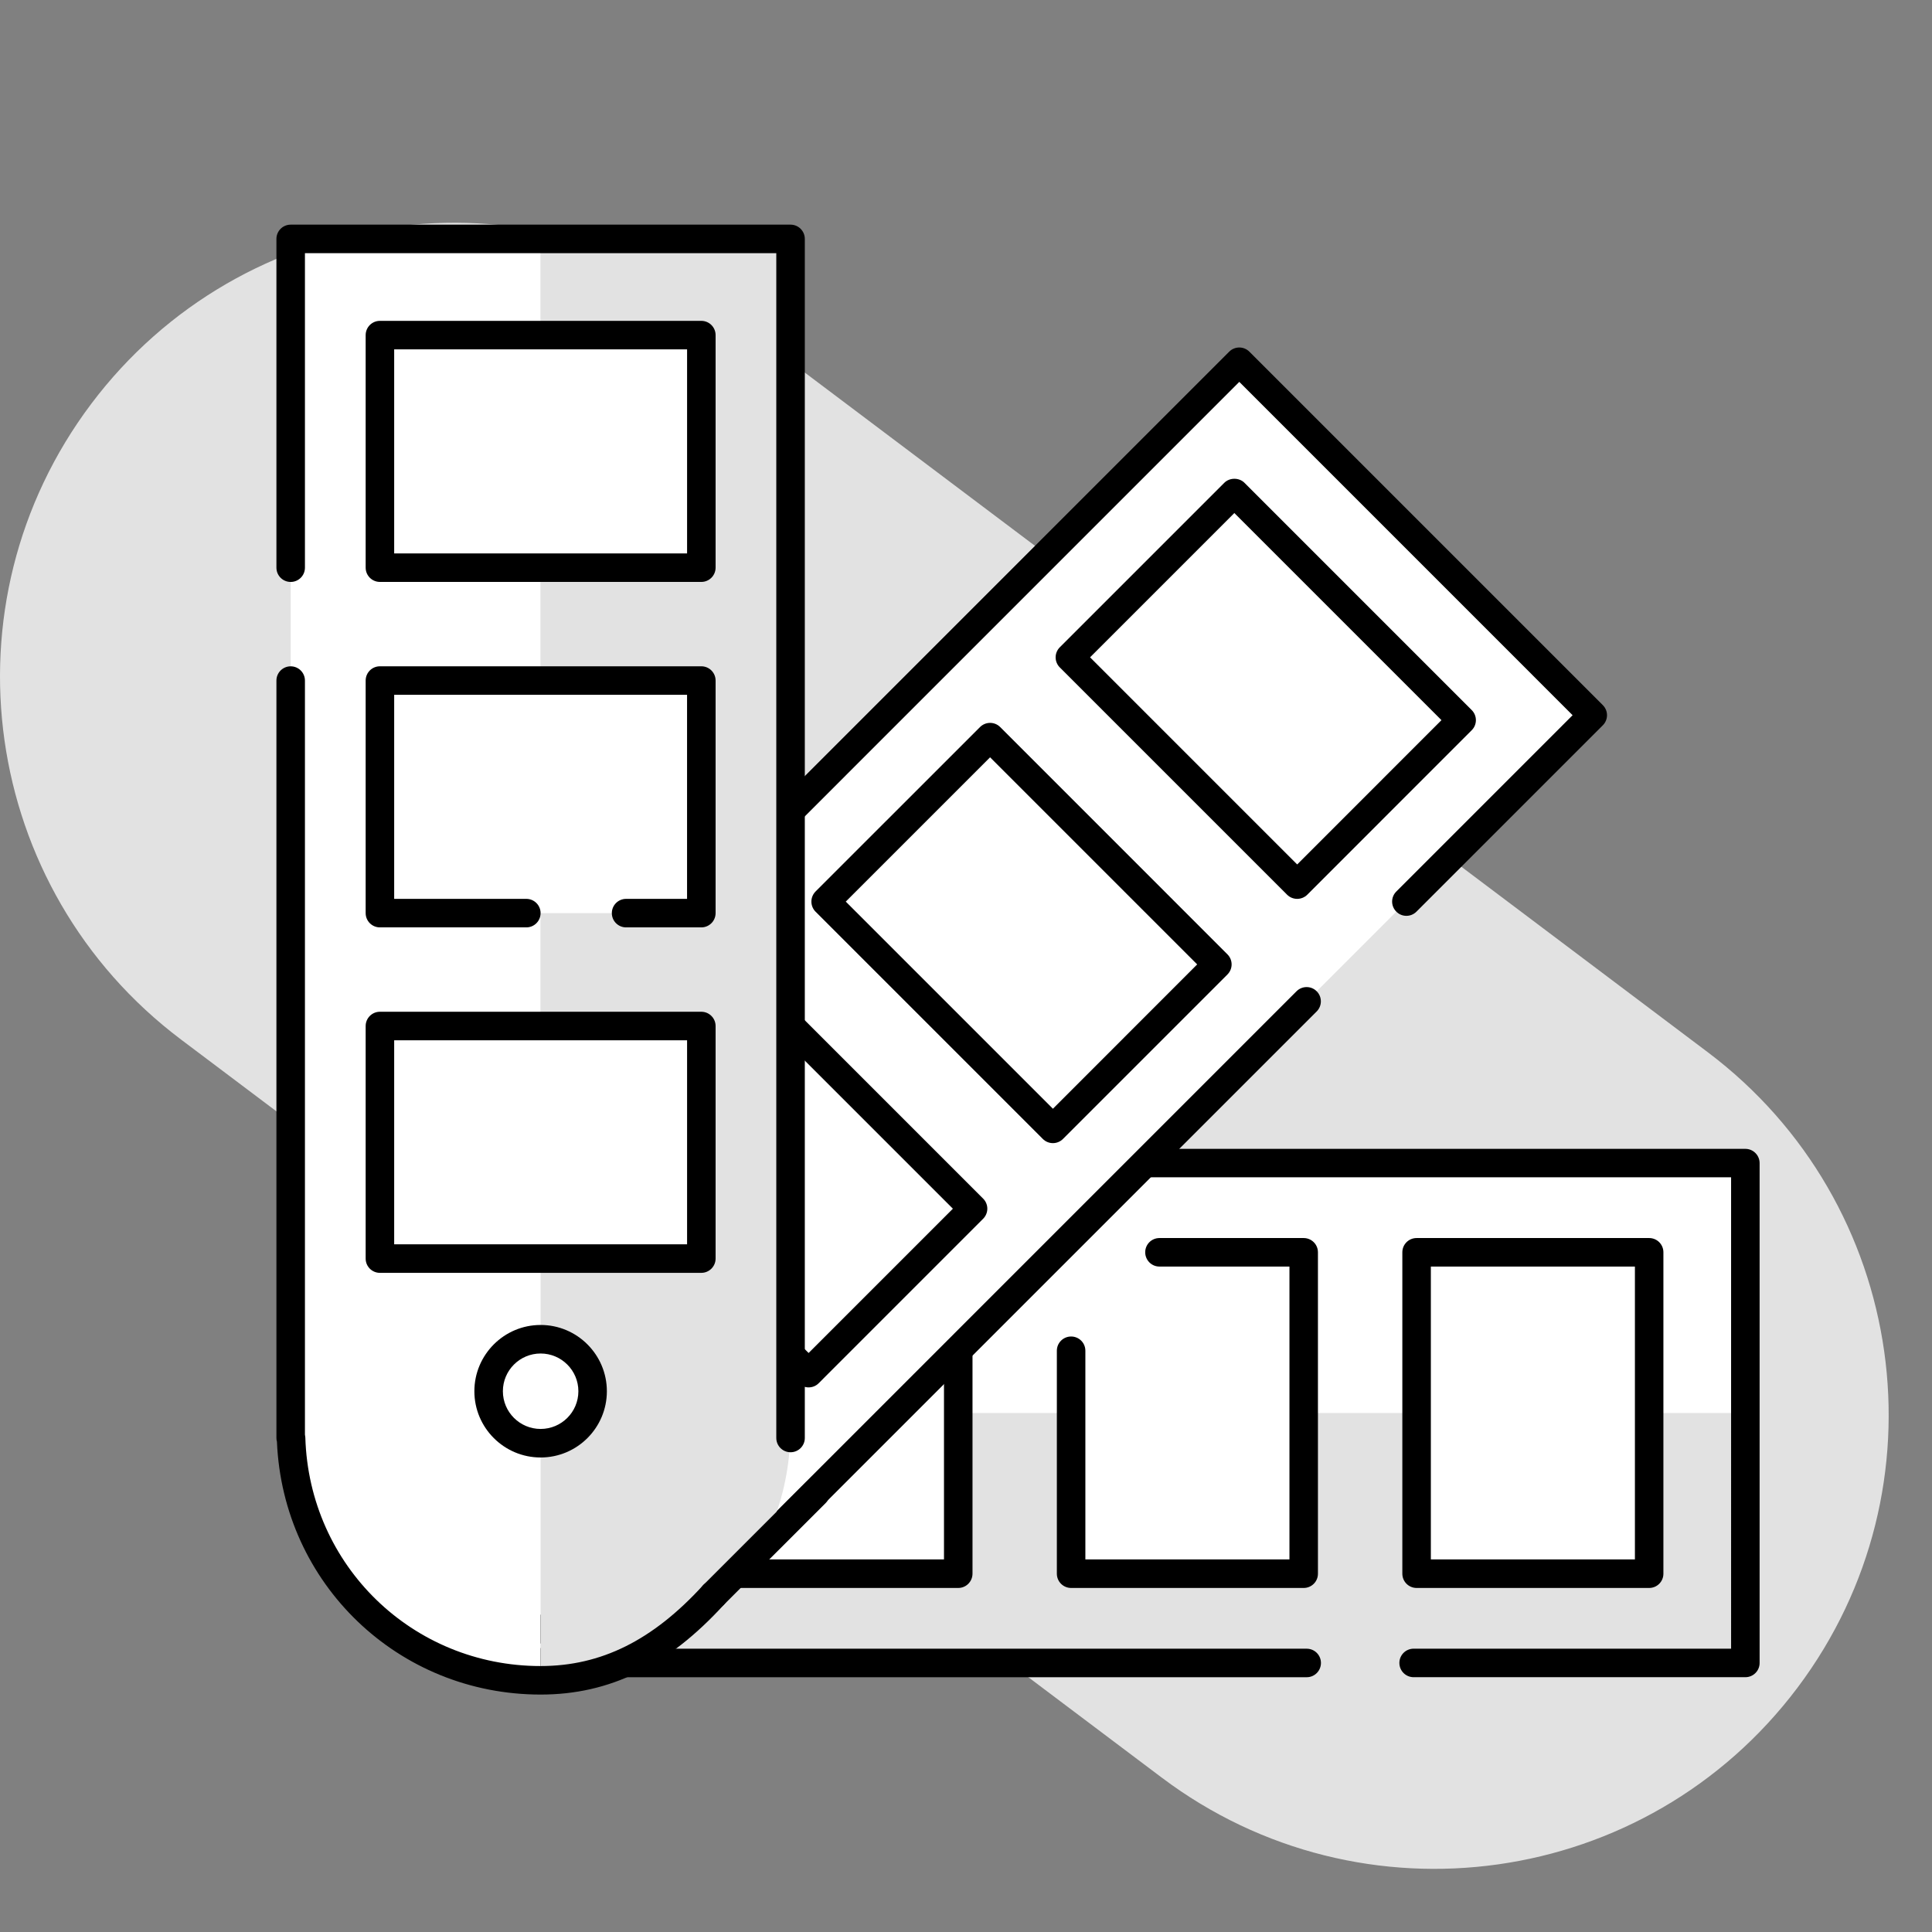
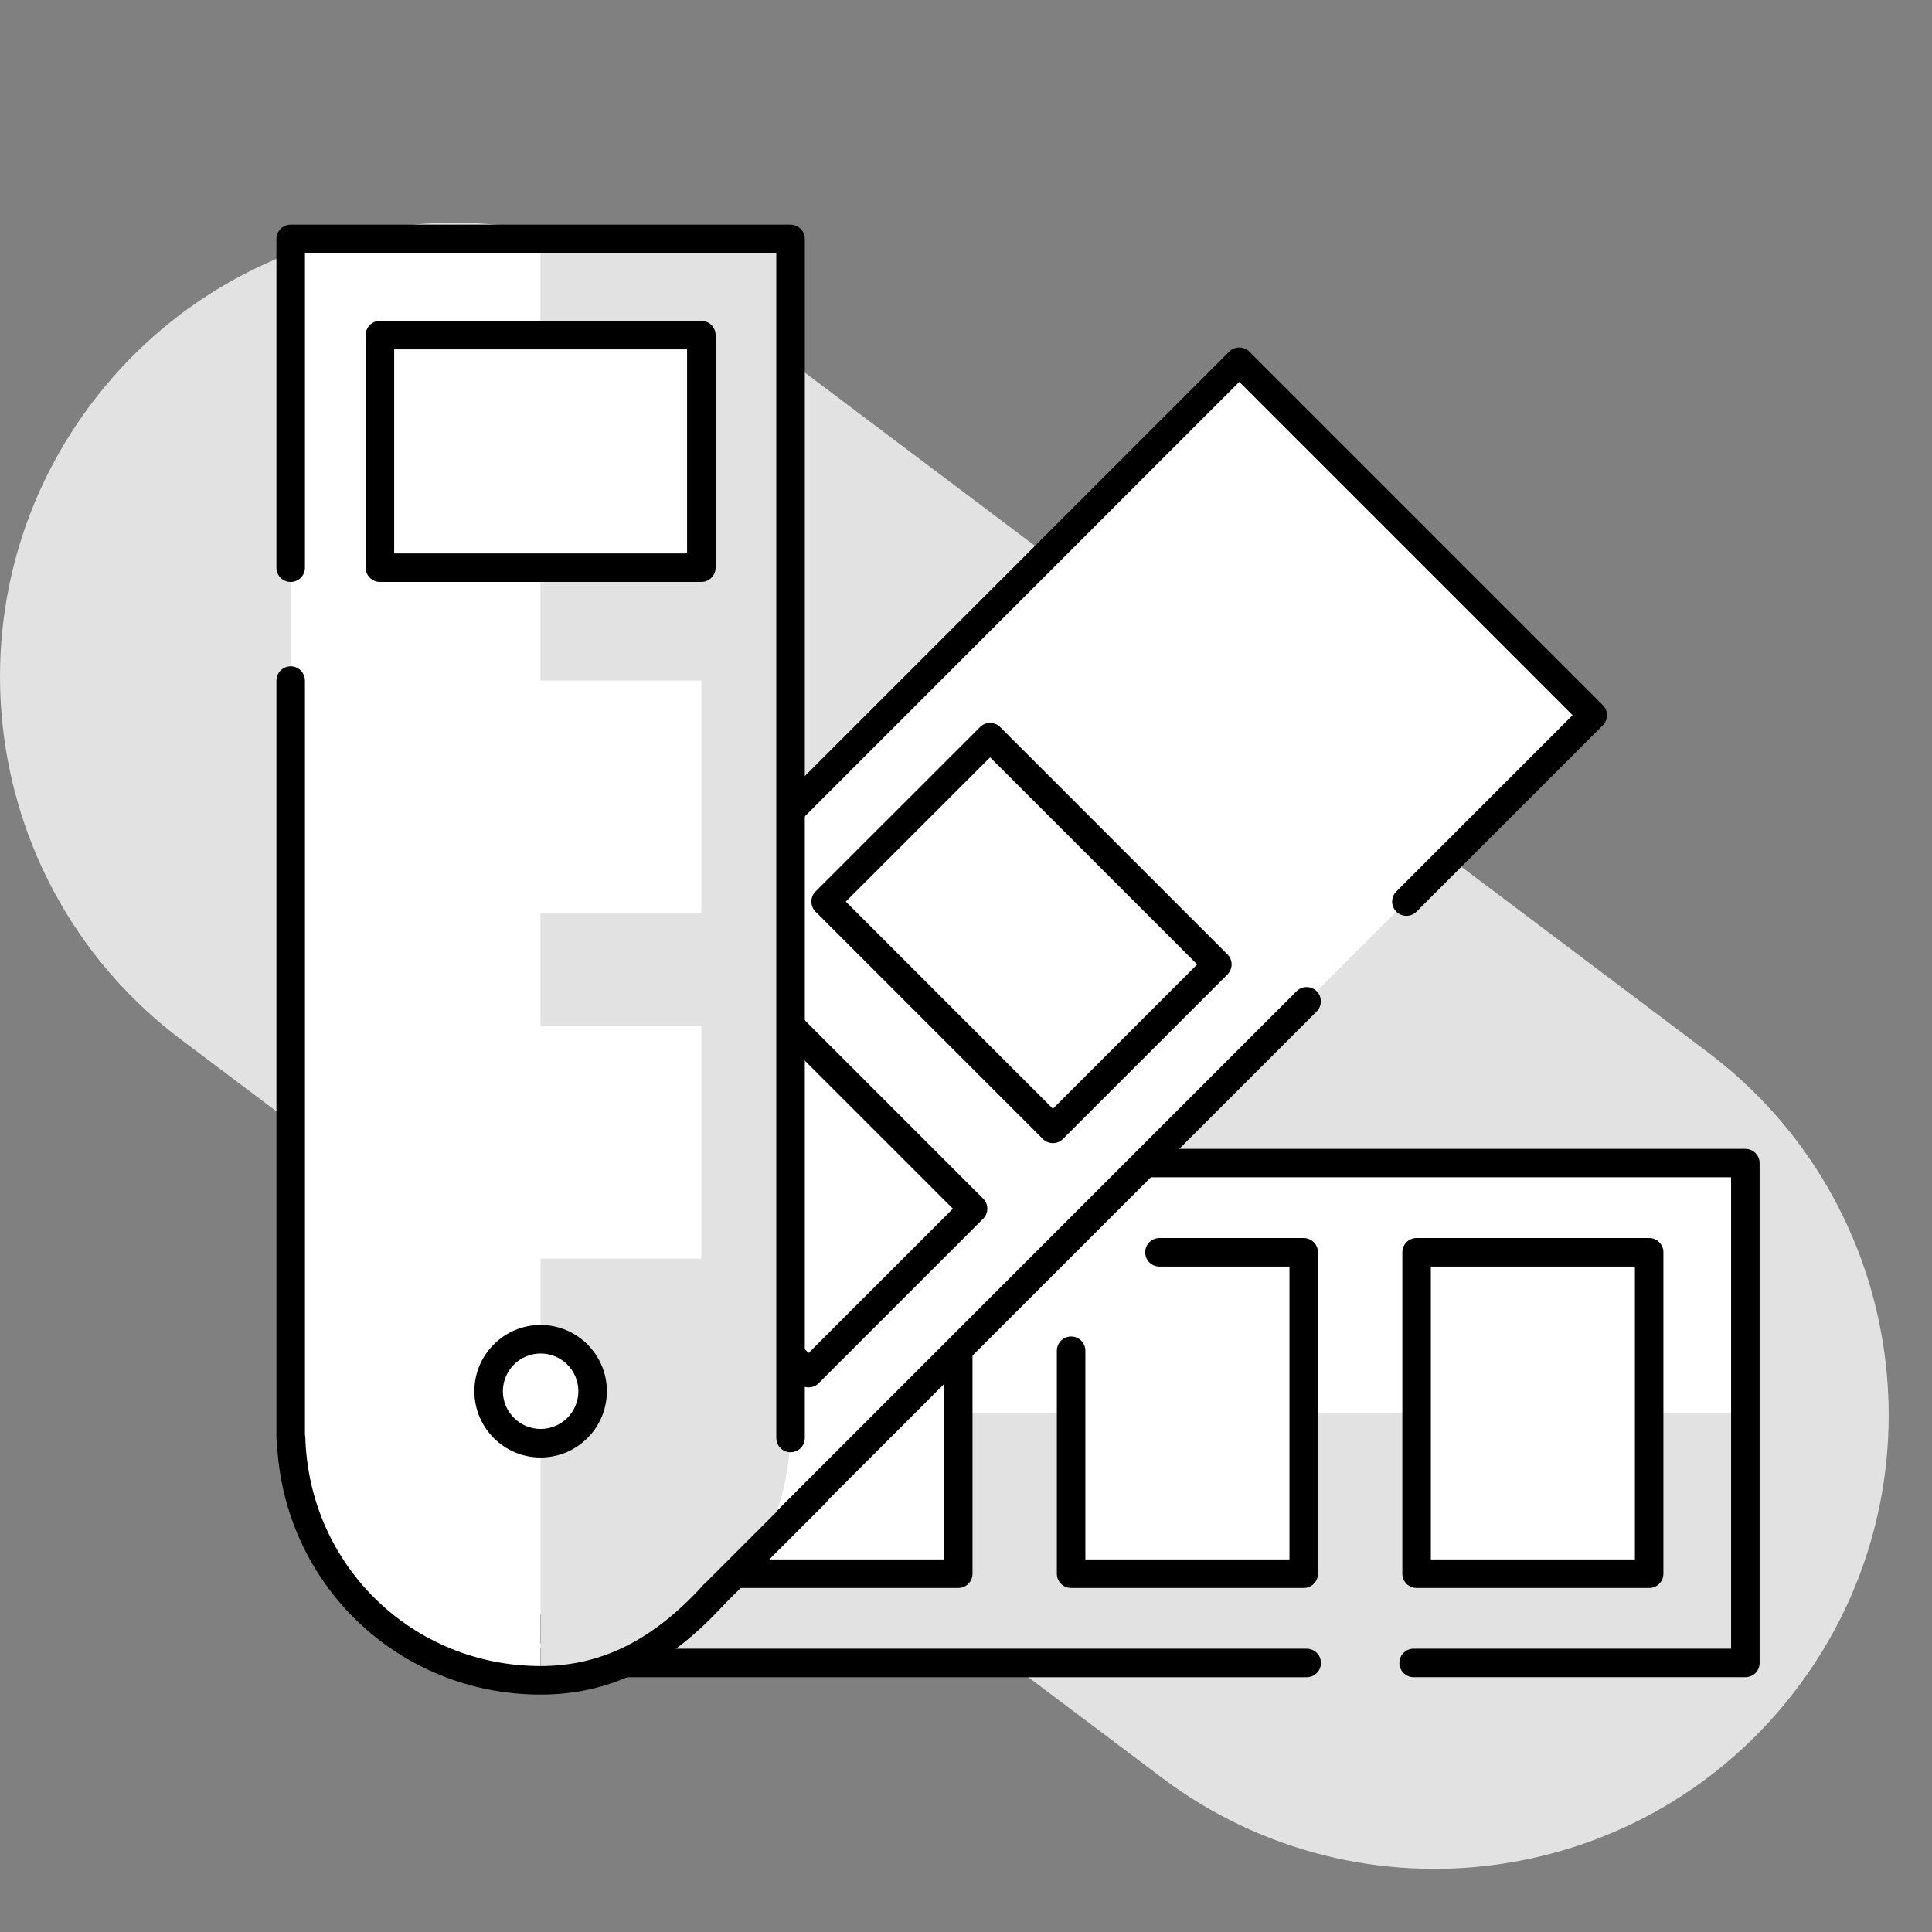
<svg xmlns="http://www.w3.org/2000/svg" version="1.1" id="Layer_1" x="0px" y="0px" width="79px" height="79px" viewBox="0 0 79 79" enable-background="new 0 0 79 79" xml:space="preserve">
  <rect x="0" y="0" width="79" height="79" fill="#808080" stroke="none" />
  <g>
    <path fill="#E2E2E2" d="M71.367,57.846H12.429c0,5.539,4.409,10.038,9.909,10.204v0.016h49.029V57.846z" />
  </g>
  <path fill="#E2E2E2" d="M3.733,16.51c6.166-8.191,17.804-9.833,25.995-3.669l40.1,30.182c8.191,6.165,9.834,17.804,3.667,25.994  c-6.166,8.191-17.805,9.835-25.995,3.667L7.401,42.506C-0.791,36.34-2.432,24.702,3.733,16.51z" />
  <g>
    <path fill="#FFFFFF" d="M71.367,47.558H22.338v0.015c-5.5,0.167-9.909,4.665-9.909,10.205h58.938V47.558z" />
  </g>
  <path d="M71.368,68.581H57.804c-0.322,0-0.583-0.26-0.583-0.584c0-0.321,0.261-0.582,0.583-0.582h12.981V48.14H22.47  c-0.038,0.009-0.076,0.016-0.116,0.017c-5.239,0.16-9.343,4.385-9.343,9.621c0,5.238,4.104,9.464,9.343,9.621  c0.041,0.002,0.08,0.007,0.119,0.017h30.959c0.322,0,0.582,0.261,0.582,0.582c0,0.324-0.26,0.584-0.582,0.584H22.337  c-0.054,0-0.107-0.008-0.157-0.021c-5.807-0.247-10.334-4.956-10.334-10.782s4.531-10.537,10.339-10.78  c0.049-0.016,0.099-0.022,0.152-0.022h49.031c0.323,0,0.583,0.263,0.583,0.583v20.439C71.951,68.321,71.691,68.581,71.368,68.581  L71.368,68.581z" />
  <g>
    <rect x="57.925" y="51.206" fill="#FFFFFF" width="9.51" height="13.142" />
    <path d="M67.435,64.932h-9.51c-0.322,0-0.583-0.26-0.583-0.584V51.206c0-0.322,0.261-0.582,0.583-0.582h9.51   c0.322,0,0.582,0.26,0.582,0.582v13.142C68.017,64.672,67.757,64.932,67.435,64.932L67.435,64.932z M58.508,63.765h8.344V51.79   h-8.344V63.765L58.508,63.765z" />
  </g>
  <g>
    <polyline fill="#FFFFFF" points="47.41,51.206 53.309,51.206 53.309,64.348 43.798,64.348 43.798,55.231  " />
    <path d="M53.309,64.932h-9.511c-0.322,0-0.583-0.26-0.583-0.584v-9.116c0-0.322,0.261-0.582,0.583-0.582   c0.323,0,0.583,0.26,0.583,0.582v8.533h8.345V51.79H47.41c-0.322,0-0.582-0.262-0.582-0.584s0.26-0.582,0.582-0.582h5.898   c0.322,0,0.583,0.26,0.583,0.582v13.142C53.892,64.672,53.631,64.932,53.309,64.932L53.309,64.932z" />
  </g>
  <g>
    <rect x="29.673" y="51.206" fill="#FFFFFF" width="9.51" height="13.142" />
    <path d="M39.183,64.932h-9.51c-0.322,0-0.583-0.26-0.583-0.584V51.206c0-0.322,0.261-0.582,0.583-0.582h9.51   c0.322,0,0.583,0.26,0.583,0.582v13.142C39.765,64.672,39.504,64.932,39.183,64.932L39.183,64.932z M30.255,63.765H38.6V51.79   h-8.344V63.765L30.255,63.765z" />
  </g>
  <path fill="#FFFFFF" d="M57.507,36.866l7.622-7.621L50.675,14.792l-34.67,34.669l0.011,0.012  c-3.771,4.007-3.708,10.307,0.209,14.224c3.917,3.916,10.216,3.979,14.222,0.208l0.011,0.012l22.969-22.97" />
  <path d="M23.441,67.287c-2.758,0.001-5.511-1.063-7.628-3.18c-4.12-4.119-4.247-10.653-0.313-14.935  c0.024-0.044,0.055-0.086,0.093-0.122l34.67-34.671c0.108-0.109,0.257-0.17,0.412-0.17l0,0c0.154,0,0.303,0.061,0.411,0.17  L65.54,28.833c0.228,0.228,0.228,0.596,0,0.824l-7.621,7.621c-0.228,0.228-0.596,0.228-0.823,0c-0.229-0.228-0.229-0.597,0-0.824  l7.208-7.209l-13.629-13.63L16.512,49.779c-0.02,0.033-0.043,0.064-0.071,0.094c-3.593,3.817-3.506,9.708,0.196,13.41  c3.703,3.701,9.593,3.791,13.411,0.196c0.028-0.026,0.06-0.048,0.091-0.069l22.876-22.877c0.229-0.228,0.597-0.228,0.825,0  c0.227,0.229,0.227,0.596,0,0.825L30.87,64.327c-0.037,0.037-0.078,0.069-0.122,0.093C28.667,66.334,26.051,67.287,23.441,67.287  L23.441,67.287z" />
  <g>
    <rect x="45.186" y="23.408" transform="matrix(0.707 0.707 -0.707 0.707 35.077 -28.351)" fill="#FFFFFF" width="13.143" height="9.51" />
-     <path d="M53.042,36.755c-0.155,0-0.303-0.061-0.412-0.17l-9.294-9.294c-0.228-0.227-0.228-0.596,0-0.824l6.727-6.726   c0.218-0.218,0.605-0.218,0.823,0l9.293,9.294c0.228,0.228,0.228,0.597,0,0.824l-6.724,6.726   C53.344,36.694,53.197,36.755,53.042,36.755L53.042,36.755z M44.573,26.878l8.469,8.47l5.9-5.901l-8.469-8.469L44.573,26.878   L44.573,26.878z" />
  </g>
  <g>
-     <rect x="35.198" y="33.396" transform="matrix(0.707 0.707 -0.707 0.707 39.211 -18.361)" fill="#FFFFFF" width="13.143" height="9.51" />
    <path d="M43.054,46.743c-0.156,0-0.303-0.062-0.413-0.171l-9.293-9.293c-0.109-0.109-0.17-0.258-0.17-0.413s0.062-0.303,0.17-0.412   l6.725-6.724c0.229-0.228,0.598-0.228,0.825,0l9.292,9.293c0.228,0.227,0.228,0.596,0,0.824l-6.725,6.725   C43.355,46.682,43.208,46.743,43.054,46.743L43.054,46.743z M34.584,36.867l8.47,8.47l5.899-5.902l-8.468-8.468L34.584,36.867   L34.584,36.867z" />
  </g>
  <g>
    <rect x="25.21" y="43.384" transform="matrix(0.707 0.707 -0.707 0.707 43.347 -8.373)" fill="#FFFFFF" width="13.141" height="9.51" />
    <path d="M33.064,56.731c-0.149,0-0.298-0.057-0.412-0.17l-9.293-9.293c-0.109-0.109-0.17-0.258-0.17-0.412   c0-0.156,0.062-0.304,0.17-0.412l6.725-6.725c0.228-0.228,0.596-0.228,0.824,0l9.293,9.293c0.109,0.108,0.171,0.257,0.171,0.411   s-0.062,0.303-0.171,0.412l-6.725,6.726C33.363,56.675,33.214,56.731,33.064,56.731L33.064,56.731z M24.595,46.856l8.469,8.468   l5.9-5.9l-8.469-8.468L24.595,46.856L24.595,46.856z" />
  </g>
  <g>
    <path fill="#FFFFFF" d="M11.886,9.769V58.8h0.016c0.166,5.499,4.665,9.909,10.204,9.909V9.769H11.886z" />
  </g>
  <g>
    <path fill="#E2E2E2" d="M22.106,9.769v58.94c5.539,0,10.038-4.41,10.205-9.909h0.016V9.769H22.106z" />
  </g>
  <path d="M32.326,59.383c-0.322,0-0.583-0.261-0.583-0.583V10.352H12.469v12.861c0,0.322-0.261,0.583-0.583,0.583  s-0.583-0.261-0.583-0.583V9.769c0-0.322,0.261-0.583,0.583-0.583h20.44c0.322,0,0.583,0.261,0.583,0.583V58.8  C32.909,59.122,32.648,59.383,32.326,59.383L32.326,59.383z" />
  <path d="M22.106,69.291c-5.826,0-10.538-4.531-10.782-10.34c-0.014-0.047-0.021-0.1-0.021-0.151V27.829  c0-0.322,0.261-0.583,0.583-0.583s0.583,0.261,0.583,0.583v30.837c0.008,0.038,0.014,0.078,0.016,0.117  c0.158,5.238,4.384,9.342,9.621,9.342c2.473,0,4.583-1.049,6.64-3.3c0.217-0.239,0.585-0.256,0.824-0.037  c0.237,0.217,0.254,0.585,0.037,0.823C27.313,68.122,24.93,69.291,22.106,69.291L22.106,69.291z" />
  <g>
    <circle fill="#FFFFFF" cx="22.106" cy="56.888" r="2.126" />
    <path d="M22.106,59.597c-1.494,0-2.709-1.214-2.709-2.709c0-1.494,1.215-2.71,2.709-2.71s2.709,1.216,2.709,2.71   C24.815,58.383,23.6,59.597,22.106,59.597L22.106,59.597z M22.106,55.345c-0.851,0-1.543,0.691-1.543,1.543   s0.693,1.542,1.543,1.542c0.851,0,1.544-0.69,1.544-1.542S22.957,55.345,22.106,55.345L22.106,55.345z" />
  </g>
  <g>
    <rect x="15.535" y="13.703" fill="#FFFFFF" width="13.143" height="9.509" />
    <path d="M28.677,23.795H15.535c-0.322,0-0.583-0.261-0.583-0.583v-9.509c0-0.322,0.26-0.583,0.583-0.583h13.143   c0.322,0,0.583,0.261,0.583,0.583v9.509C29.26,23.535,28.999,23.795,28.677,23.795L28.677,23.795z M16.118,22.63h11.977v-8.344   H16.118V22.63L16.118,22.63z" />
  </g>
  <g>
    <path fill="#FFFFFF" d="M21.522,37.338c-2.79,0-5.987,0-5.987,0v-9.51h13.143v9.51h-3.076" />
-     <path d="M28.677,37.921h-3.076c-0.322,0-0.583-0.261-0.583-0.583c0-0.322,0.261-0.583,0.583-0.583h2.493v-8.344H16.118v8.344h5.404   c0.322,0,0.583,0.261,0.583,0.583c0,0.322-0.261,0.583-0.583,0.583h-5.987c-0.322,0-0.583-0.261-0.583-0.583v-9.51   c0-0.322,0.26-0.583,0.583-0.583h13.143c0.322,0,0.583,0.261,0.583,0.583v9.51C29.26,37.661,28.999,37.921,28.677,37.921   L28.677,37.921z" />
  </g>
  <g>
    <rect x="15.535" y="41.954" fill="#FFFFFF" width="13.143" height="9.511" />
-     <path d="M28.677,52.047H15.535c-0.322,0-0.583-0.26-0.583-0.582v-9.511c0-0.321,0.26-0.583,0.583-0.583h13.143   c0.322,0,0.583,0.262,0.583,0.583v9.511C29.26,51.787,28.999,52.047,28.677,52.047L28.677,52.047z M16.118,50.881h11.977v-8.344   H16.118V50.881L16.118,50.881z" />
  </g>
  <g>
    <line fill="#FFFFFF" x1="29.176" y1="65.218" x2="33.346" y2="61.048" />
    <path d="M29.176,65.8c-0.149,0-0.299-0.057-0.412-0.17c-0.229-0.228-0.229-0.596,0-0.824l4.17-4.17   c0.228-0.228,0.597-0.228,0.825,0c0.227,0.228,0.227,0.598,0,0.825l-4.171,4.169C29.474,65.743,29.325,65.8,29.176,65.8   L29.176,65.8z" />
  </g>
</svg>